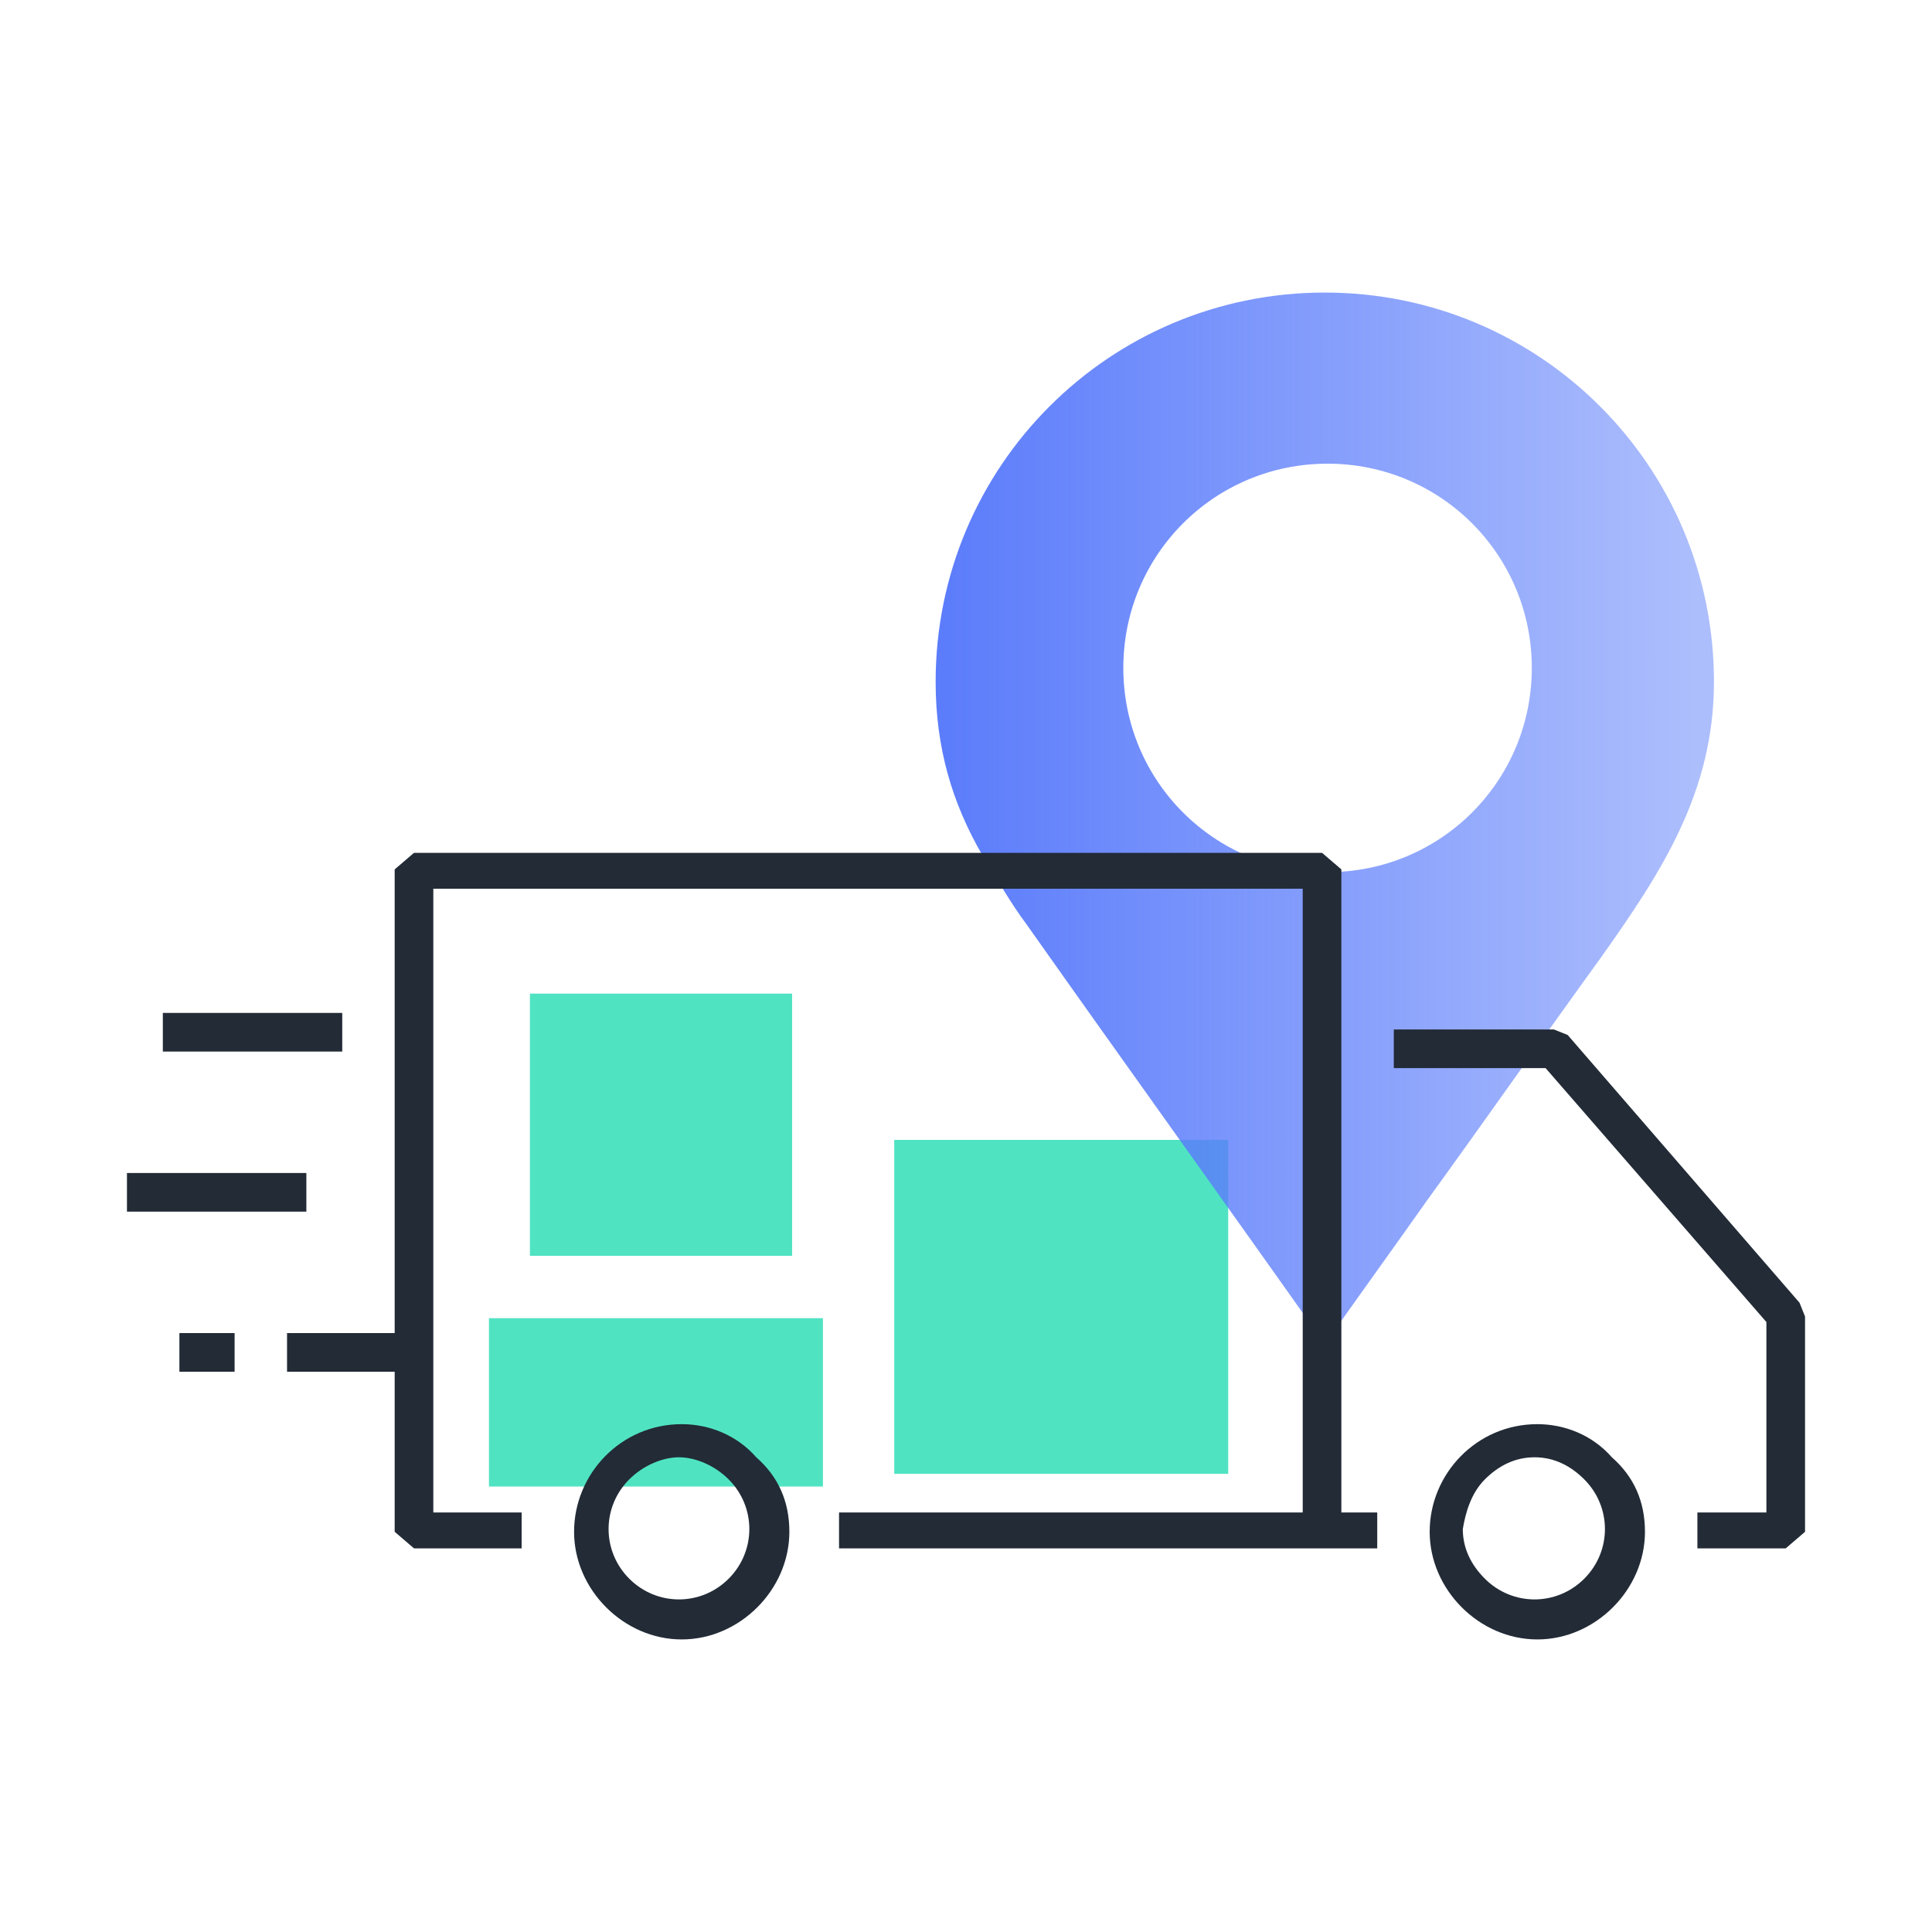
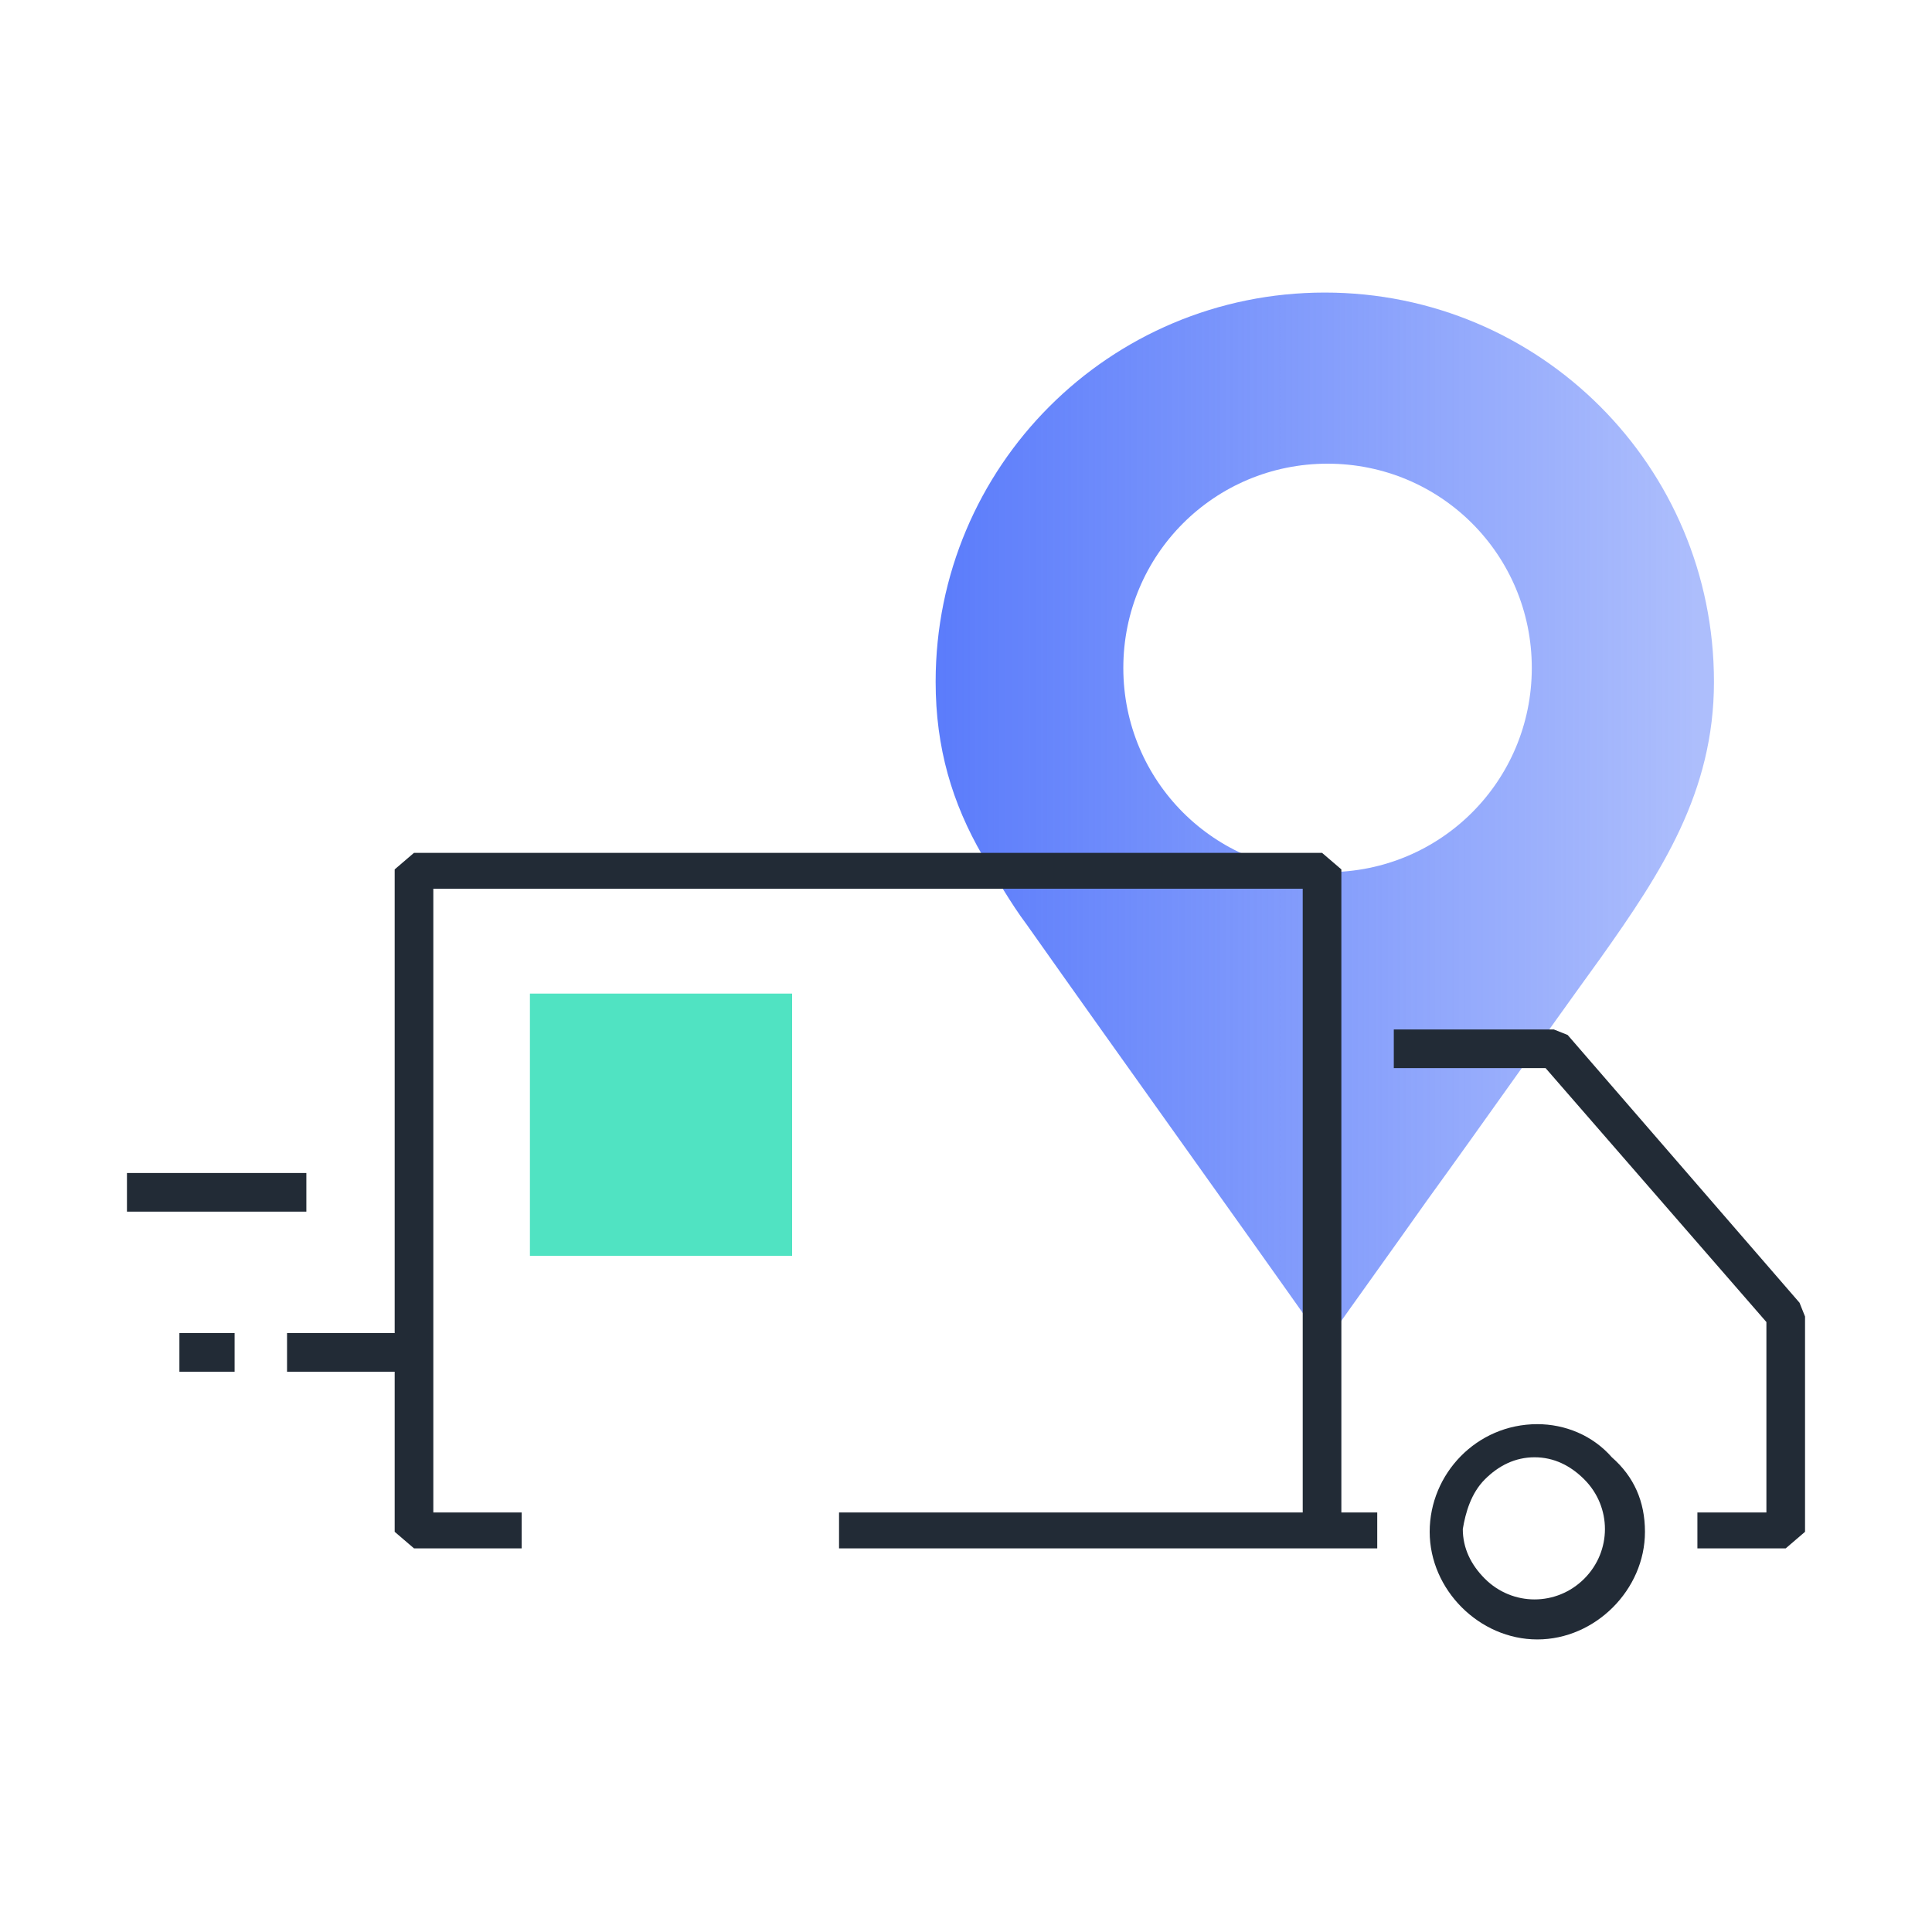
<svg xmlns="http://www.w3.org/2000/svg" version="1.1" id="Layer_1" x="0px" y="0px" viewBox="0 0 70 70" style="enable-background:new 0 0 70 70;" xml:space="preserve">
  <style type="text/css">
	.st0{fill:#50E3C2;}
	.st1{fill:url(#SVGID_1_);}
	.st2{fill:#222B36;}
</style>
  <g>
-     <rect x="32.4" y="41.3" class="st0" width="12.1" height="12.1" />
-     <rect x="20.7" y="44.8" transform="matrix(-1.836970e-16 1 -1 -1.836970e-16 74.616 27.06)" class="st0" width="6.1" height="12.1" />
    <rect x="19.2" y="36" class="st0" width="9.5" height="9.5" />
    <linearGradient id="SVGID_1_" gradientUnits="userSpaceOnUse" x1="33.943" y1="29.677" x2="62.087" y2="29.677">
      <stop offset="0" style="stop-color:#5B7CFB" />
      <stop offset="0.98" style="stop-color:#5B7DFA;stop-opacity:0.5" />
    </linearGradient>
    <path class="st1" d="M48,10.6c-7.8,0-14.1,6.3-14.1,14.1c0,2.4,0.6,4.4,1.7,6.3c0.5,0.8,1,1.7,1.6,2.5c3.6,5.1,7.2,10.1,10.8,15.2   c1.2-1.7,2.5-3.5,3.7-5.2c2.1-2.9,4.2-5.9,6.3-8.8c2.2-3.1,4.1-6,4.1-10C62.1,16.9,55.8,10.6,48,10.6z M48.1,31.6   c-4.1,0-7.4-3.3-7.4-7.4s3.3-7.4,7.4-7.4s7.4,3.3,7.4,7.4S52.2,31.6,48.1,31.6z" />
    <g>
-       <path class="st2" d="M24.7,51.6c-2.2,0-3.9,1.8-3.9,3.9s1.8,3.9,3.9,3.9s3.9-1.8,3.9-3.9c0-1.1-0.4-2-1.2-2.7    C26.7,52,25.7,51.6,24.7,51.6z M26.4,57.2c-1,1-2.6,1-3.6,0c-1-1-1-2.6,0-3.6c0.5-0.5,1.2-0.8,1.8-0.8s1.3,0.3,1.8,0.8    C27.4,54.6,27.4,56.2,26.4,57.2z" />
      <path class="st2" d="M55.7,51.6c-2.2,0-3.9,1.8-3.9,3.9s1.8,3.9,3.9,3.9s3.9-1.8,3.9-3.9c0-1.1-0.4-2-1.2-2.7    C57.7,52,56.7,51.6,55.7,51.6z M53.8,53.6c0.5-0.5,1.1-0.8,1.8-0.8c0.7,0,1.3,0.3,1.8,0.8c1,1,1,2.6,0,3.6c-1,1-2.6,1-3.6,0    c-0.5-0.5-0.8-1.1-0.8-1.8C53.1,54.8,53.3,54.1,53.8,53.6z" />
      <polygon class="st2" points="48.6,31.5 47.9,30.9 15,30.9 14.3,31.5 14.3,48.3 10.4,48.3 10.4,49.7 14.3,49.7 14.3,55.5 15,56.1     18.9,56.1 18.9,54.8 15.7,54.8 15.7,32.2 47.2,32.2 47.2,54.8 30.4,54.8 30.4,56.1 49.9,56.1 49.9,54.8 48.6,54.8   " />
      <polygon class="st2" points="65.2,47.2 56.8,37.5 56.3,37.3 50.5,37.3 50.5,38.7 56,38.7 64,47.9 64,54.8 61.5,54.8 61.5,56.1     64.7,56.1 65.4,55.5 65.4,47.7   " />
-       <rect x="5.9" y="36.7" class="st2" width="6.5" height="1.4" />
      <rect x="6.5" y="48.3" class="st2" width="2" height="1.4" />
      <rect x="4.6" y="42.5" class="st2" width="6.5" height="1.4" />
    </g>
  </g>
</svg>